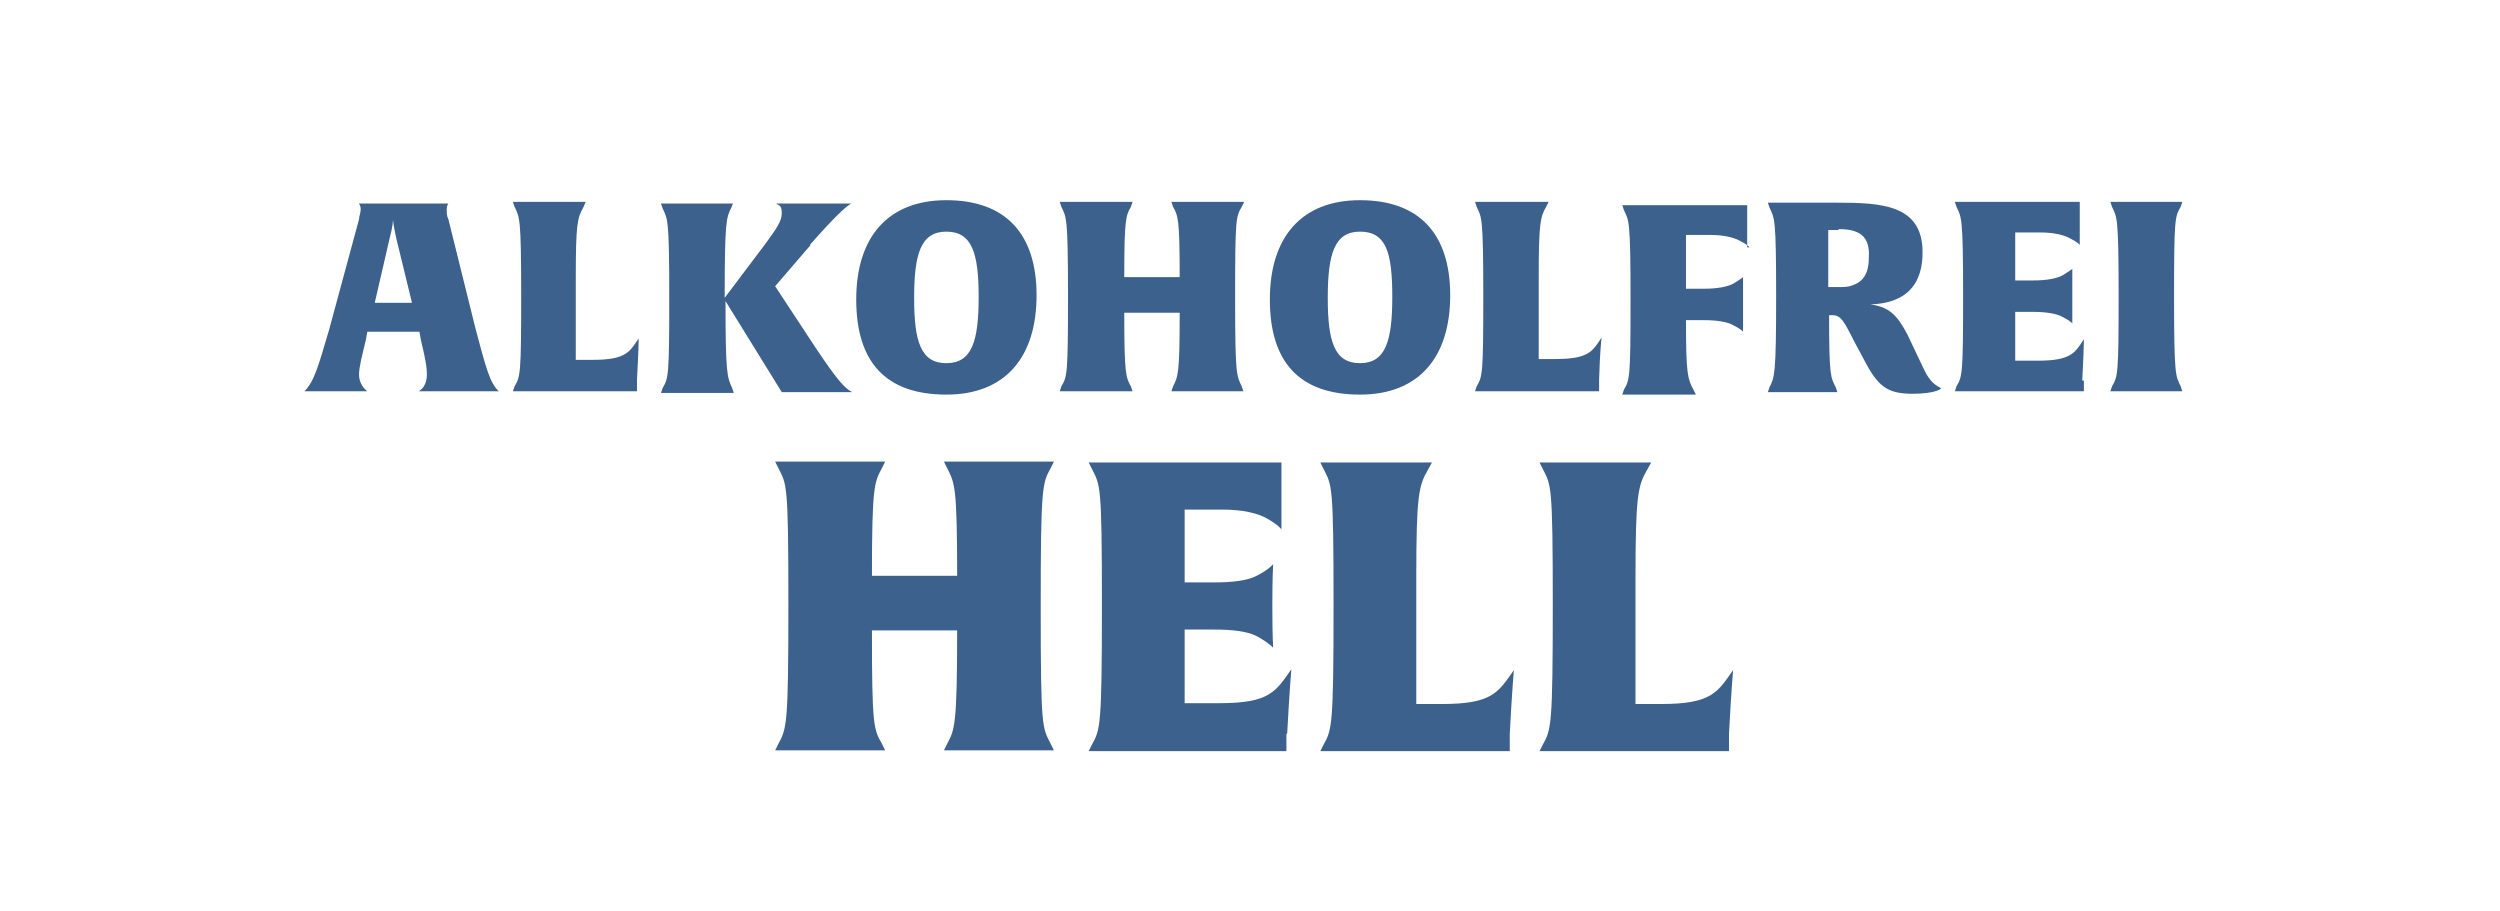
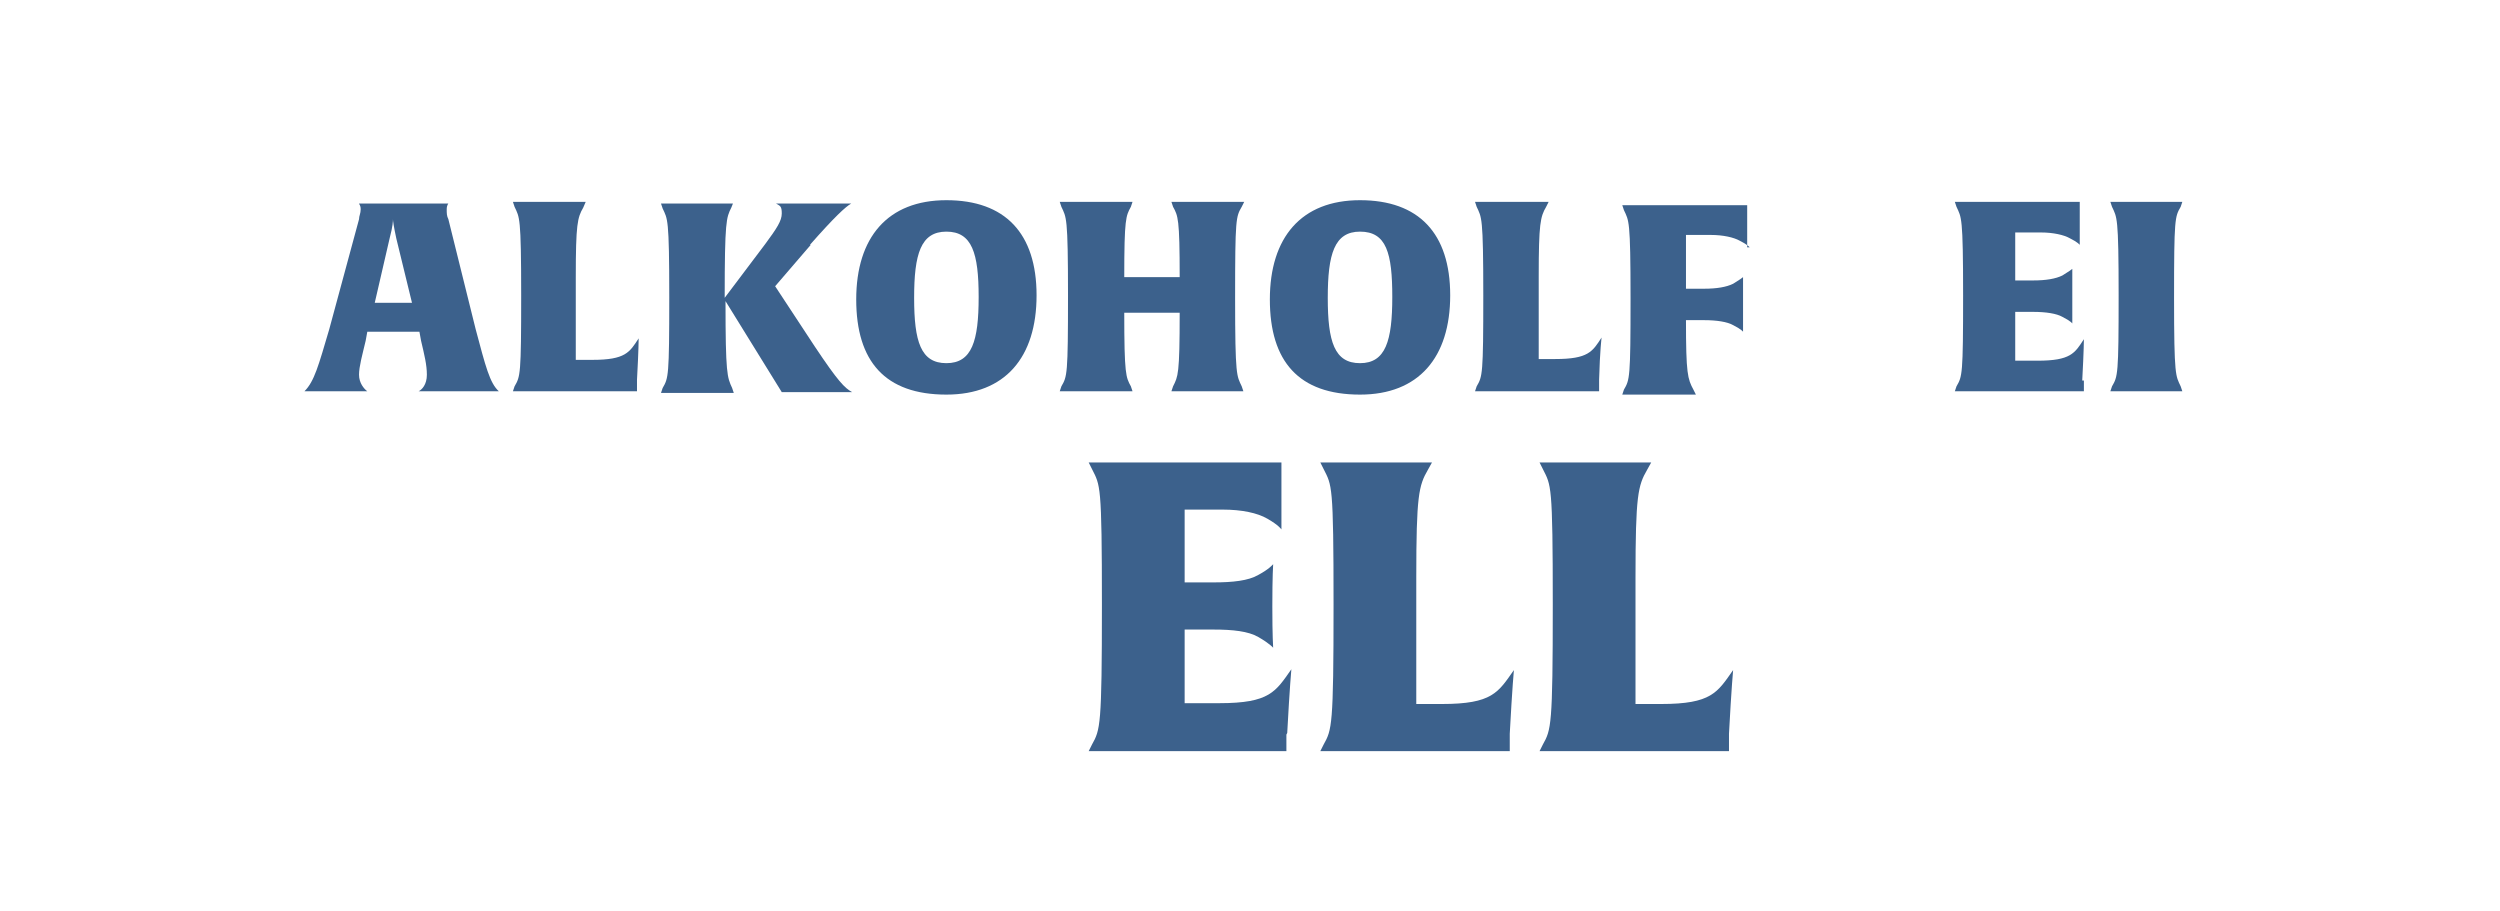
<svg xmlns="http://www.w3.org/2000/svg" id="Ebene_1" version="1.1" viewBox="0 0 302.2 110.1">
  <defs>
    <style>
      .st0 {
        fill: #3c618c;
      }
    </style>
  </defs>
  <g>
    <path class="st0" d="M55.3,47.3c-2.6,0-4.7,0-4.7,0,.4-.2,1-.8,1-2s-.3-2.4-.7-4.1l-.2-1.1h-6.3l-.2,1.1c-.4,1.7-.8,3.1-.8,4.1s.6,1.7,1,2c0,0-1.7,0-3.9,0s-3.7,0-3.7,0c1.2-1.2,1.7-3.1,3-7.5l3.6-13.3c0-.4.2-.7.2-1.2s-.2-.6-.2-.7h10.8s-.2.2-.2.7,0,.8.2,1.2l3.3,13.3c1.2,4.5,1.7,6.5,2.8,7.5,0,0-1.9,0-4.7,0ZM47.9,28.8c-.3-1.4-.4-2.1-.4-2.3,0,.2,0,.8-.4,2.3l-1.8,7.8h4.5l-1.9-7.8Z" />
    <path class="st0" d="M77,46v1.3h-15l.2-.6c.7-1.2.8-1.4.8-11s-.2-9.4-.8-10.7l-.2-.6s1.2,0,4.5,0,4.3,0,4.3,0l-.3.7c-.7,1.2-.9,2-.9,8.4v10h2c4,0,4.5-.9,5.6-2.6,0,0,0,1.4-.2,5Z" />
    <path class="st0" d="M98,29.6l-4.3,5,4.8,7.3c2.8,4.2,3.6,5,4.5,5.5h-8.5l-6.8-11c0,8.8.2,9.2.8,10.5l.2.6s-1.3,0-4.4,0-4.4,0-4.4,0l.2-.6c.7-1.2.8-1.4.8-11s-.2-9.4-.8-10.7l-.2-.6s1.2,0,4.3,0,4.4,0,4.4,0l-.2.5c-.6,1.2-.8,1.6-.8,10.9l4.9-6.5c1.4-1.9,2-2.8,2-3.7s-.2-.9-.7-1.2c0,0,1.2,0,4.5,0s4.6,0,4.6,0c-.7.4-2,1.6-5,5Z" />
    <path class="st0" d="M114.4,47.7c-7.4,0-10.9-4-10.9-11.5s3.8-12,10.9-12,10.9,4,10.9,11.5-3.8,12-10.9,12ZM114.4,28c-3.1,0-3.9,2.7-3.9,8s.8,7.9,3.9,7.9,3.9-2.7,3.9-8-.8-7.9-3.9-7.9Z" />
    <path class="st0" d="M146,47.3c-3.1,0-4.4,0-4.4,0l.2-.6c.6-1.2.8-1.4.8-8.9h-6.7c0,7.5.2,7.8.8,8.9l.2.6s-1.3,0-4.4,0-4.4,0-4.4,0l.2-.6c.7-1.2.8-1.4.8-11s-.2-9.4-.8-10.7l-.2-.6s1.2,0,4.4,0,4.4,0,4.4,0l-.2.6c-.6,1.1-.8,1.4-.8,8.5h6.7c0-7.1-.2-7.4-.8-8.5l-.2-.6s1.2,0,4.4,0,4.4,0,4.4,0l-.3.6c-.7,1.2-.8,1.4-.8,11s.2,9.4.8,10.7l.2.6c0,0-1.2,0-4.3,0Z" />
    <path class="st0" d="M164.4,47.7c-7.4,0-10.9-4-10.9-11.5s3.8-12,10.9-12,10.9,4,10.9,11.5-3.8,12-10.9,12ZM164.4,28c-3.1,0-3.9,2.7-3.9,8s.8,7.9,3.9,7.9,3.9-2.7,3.9-8-.7-7.9-3.9-7.9Z" />
    <path class="st0" d="M193.3,46v1.3h-15l.2-.6c.7-1.2.8-1.4.8-11s-.2-9.4-.8-10.7l-.2-.6s1.2,0,4.5,0,4.4,0,4.4,0l-.3.6c-.7,1.2-.9,2-.9,8.4v10h2c4,0,4.5-.9,5.6-2.6,0,0-.2,1.5-.3,5.1Z" />
    <path class="st0" d="M211.5,29.9s-.2-.3-1.2-.8c-.7-.4-2-.7-3.5-.7h-3v6.5h2.2c1.5,0,2.7-.2,3.5-.6.8-.5,1.1-.7,1.2-.8,0,0,0,.9,0,3.3s0,3.2,0,3.3c0,0-.2-.3-1.2-.8-.7-.4-2-.6-3.5-.6h-2.2c0,6.5.2,7.1.9,8.4l.3.6s-1.3,0-4.5,0-4.4,0-4.4,0l.2-.6c.7-1.2.8-1.4.8-11s-.2-9.4-.8-10.7l-.2-.6h15.1v2.5c0,1.7,0,2.6,0,2.6Z" />
-     <path class="st0" d="M231.3,47.6c-2.8,0-4.1-.6-5.7-3.6l-1.5-2.8c-1.2-2.4-1.6-3.1-2.6-3.1h-.4c0,7.5.2,7.5.8,8.7l.2.6s-1.3,0-4.2,0-4.2,0-4.2,0l.2-.6c.6-1.2.8-1.4.8-11s-.2-9.4-.8-10.7l-.2-.6s1.4,0,3.2,0,4,0,5,0c5.5,0,10.5.2,10.5,6s-4.4,6.2-6.3,6.3c2.2.3,3.2,1.2,4.5,3.7l1.8,3.8c.7,1.5,1.2,2.1,2.2,2.6.2,0-.4.7-3.5.7ZM222.2,27.8c-.8,0-1.2,0-1.2,0v6.9h1.2c.7,0,1.2,0,1.7-.2,1.2-.4,2-1.3,2-3.3.2-2.7-1.2-3.5-3.6-3.5Z" />
    <path class="st0" d="M251.9,46v1.3h-15.6l.2-.6c.7-1.2.8-1.4.8-11s-.2-9.4-.8-10.7l-.2-.6h15.1v2.5c0,1.8,0,2.6,0,2.7,0,0-.2-.3-1.2-.8-.7-.4-2-.7-3.5-.7h-3.1v5.8h2.2c1.5,0,2.7-.2,3.5-.6.8-.5,1.1-.7,1.2-.8,0,0,0,.9,0,3.3s0,3.2,0,3.3c0,0-.2-.3-1.2-.8-.7-.4-2-.6-3.5-.6h-2.2v5.9h2.7c4,0,4.5-.9,5.6-2.6,0,0,0,1.3-.2,5Z" />
    <path class="st0" d="M259.5,47.3c-3.1,0-4.4,0-4.4,0l.2-.6c.7-1.2.8-1.4.8-11s-.2-9.4-.8-10.7l-.2-.6s1.2,0,4.3,0,4.4,0,4.4,0l-.2.6c-.7,1.2-.8,1.4-.8,11s.2,9.4.8,10.7l.2.6c0,0-1.2,0-4.3,0Z" />
  </g>
  <g>
-     <path class="st0" d="M120.8,90.7c-4.7,0-6.7,0-6.7,0l.4-.8c.9-1.7,1.2-2.2,1.2-13.7h-10.3c0,11.6.2,11.9,1.2,13.7l.4.8s-2,0-6.6,0-6.7,0-6.7,0l.4-.8c1-1.9,1.2-2.2,1.2-16.9s-.2-14.4-1.2-16.4l-.4-.8s1.9,0,6.7,0,6.6,0,6.6,0l-.4.8c-.9,1.7-1.2,2.1-1.2,13h10.3c0-10.9-.3-11.2-1.2-13l-.4-.8s1.9,0,6.7,0,6.6,0,6.6,0l-.4.8c-1,1.8-1.2,2.2-1.2,16.9s.2,14.4,1.2,16.4l.4.8s-2,0-6.6,0Z" />
    <path class="st0" d="M155.5,88.8v2h-20.1c-2.6,0-3.8,0-3.8,0l.4-.8c1-1.8,1.2-2.2,1.2-16.9s-.2-14.4-1.2-16.4l-.4-.8s1.1,0,3.7,0h19.6s0,1.2,0,3.9,0,4.1,0,4.2c0,0-.3-.5-1.7-1.3-1.2-.7-3.1-1.1-5.4-1.1h-4.6v8.8h3.5c2.3,0,4.2-.2,5.4-.9,1.3-.7,1.7-1.2,1.8-1.3,0,0-.1,1.4-.1,5.1s.1,4.9.1,5c0,0-.4-.5-1.8-1.3-1.2-.7-3.1-.9-5.4-.9h-3.5v8.9h4.2c6.1,0,6.8-1.4,8.7-4.1,0,0-.2,2.1-.5,7.7Z" />
    <path class="st0" d="M182.5,88.8v2h-19.1c-2.6,0-3.8,0-3.8,0l.4-.8c1-1.8,1.2-2.2,1.2-16.9s-.2-14.4-1.2-16.4l-.4-.8s1.9,0,6.9,0,6.6,0,6.6,0l-.5.9c-1.1,1.9-1.4,3.1-1.4,13v15.3h3.1c6.1,0,6.8-1.4,8.7-4.1,0,0-.2,2.1-.5,7.7Z" />
    <path class="st0" d="M209,88.8v2h-19.1c-2.6,0-3.8,0-3.8,0l.4-.8c1-1.8,1.2-2.2,1.2-16.9s-.2-14.4-1.2-16.4l-.4-.8s1.9,0,6.9,0,6.6,0,6.6,0l-.5.9c-1.1,1.9-1.4,3.1-1.4,13v15.3h3.1c6.1,0,6.8-1.4,8.7-4.1,0,0-.2,2.1-.5,7.7Z" />
  </g>
</svg>